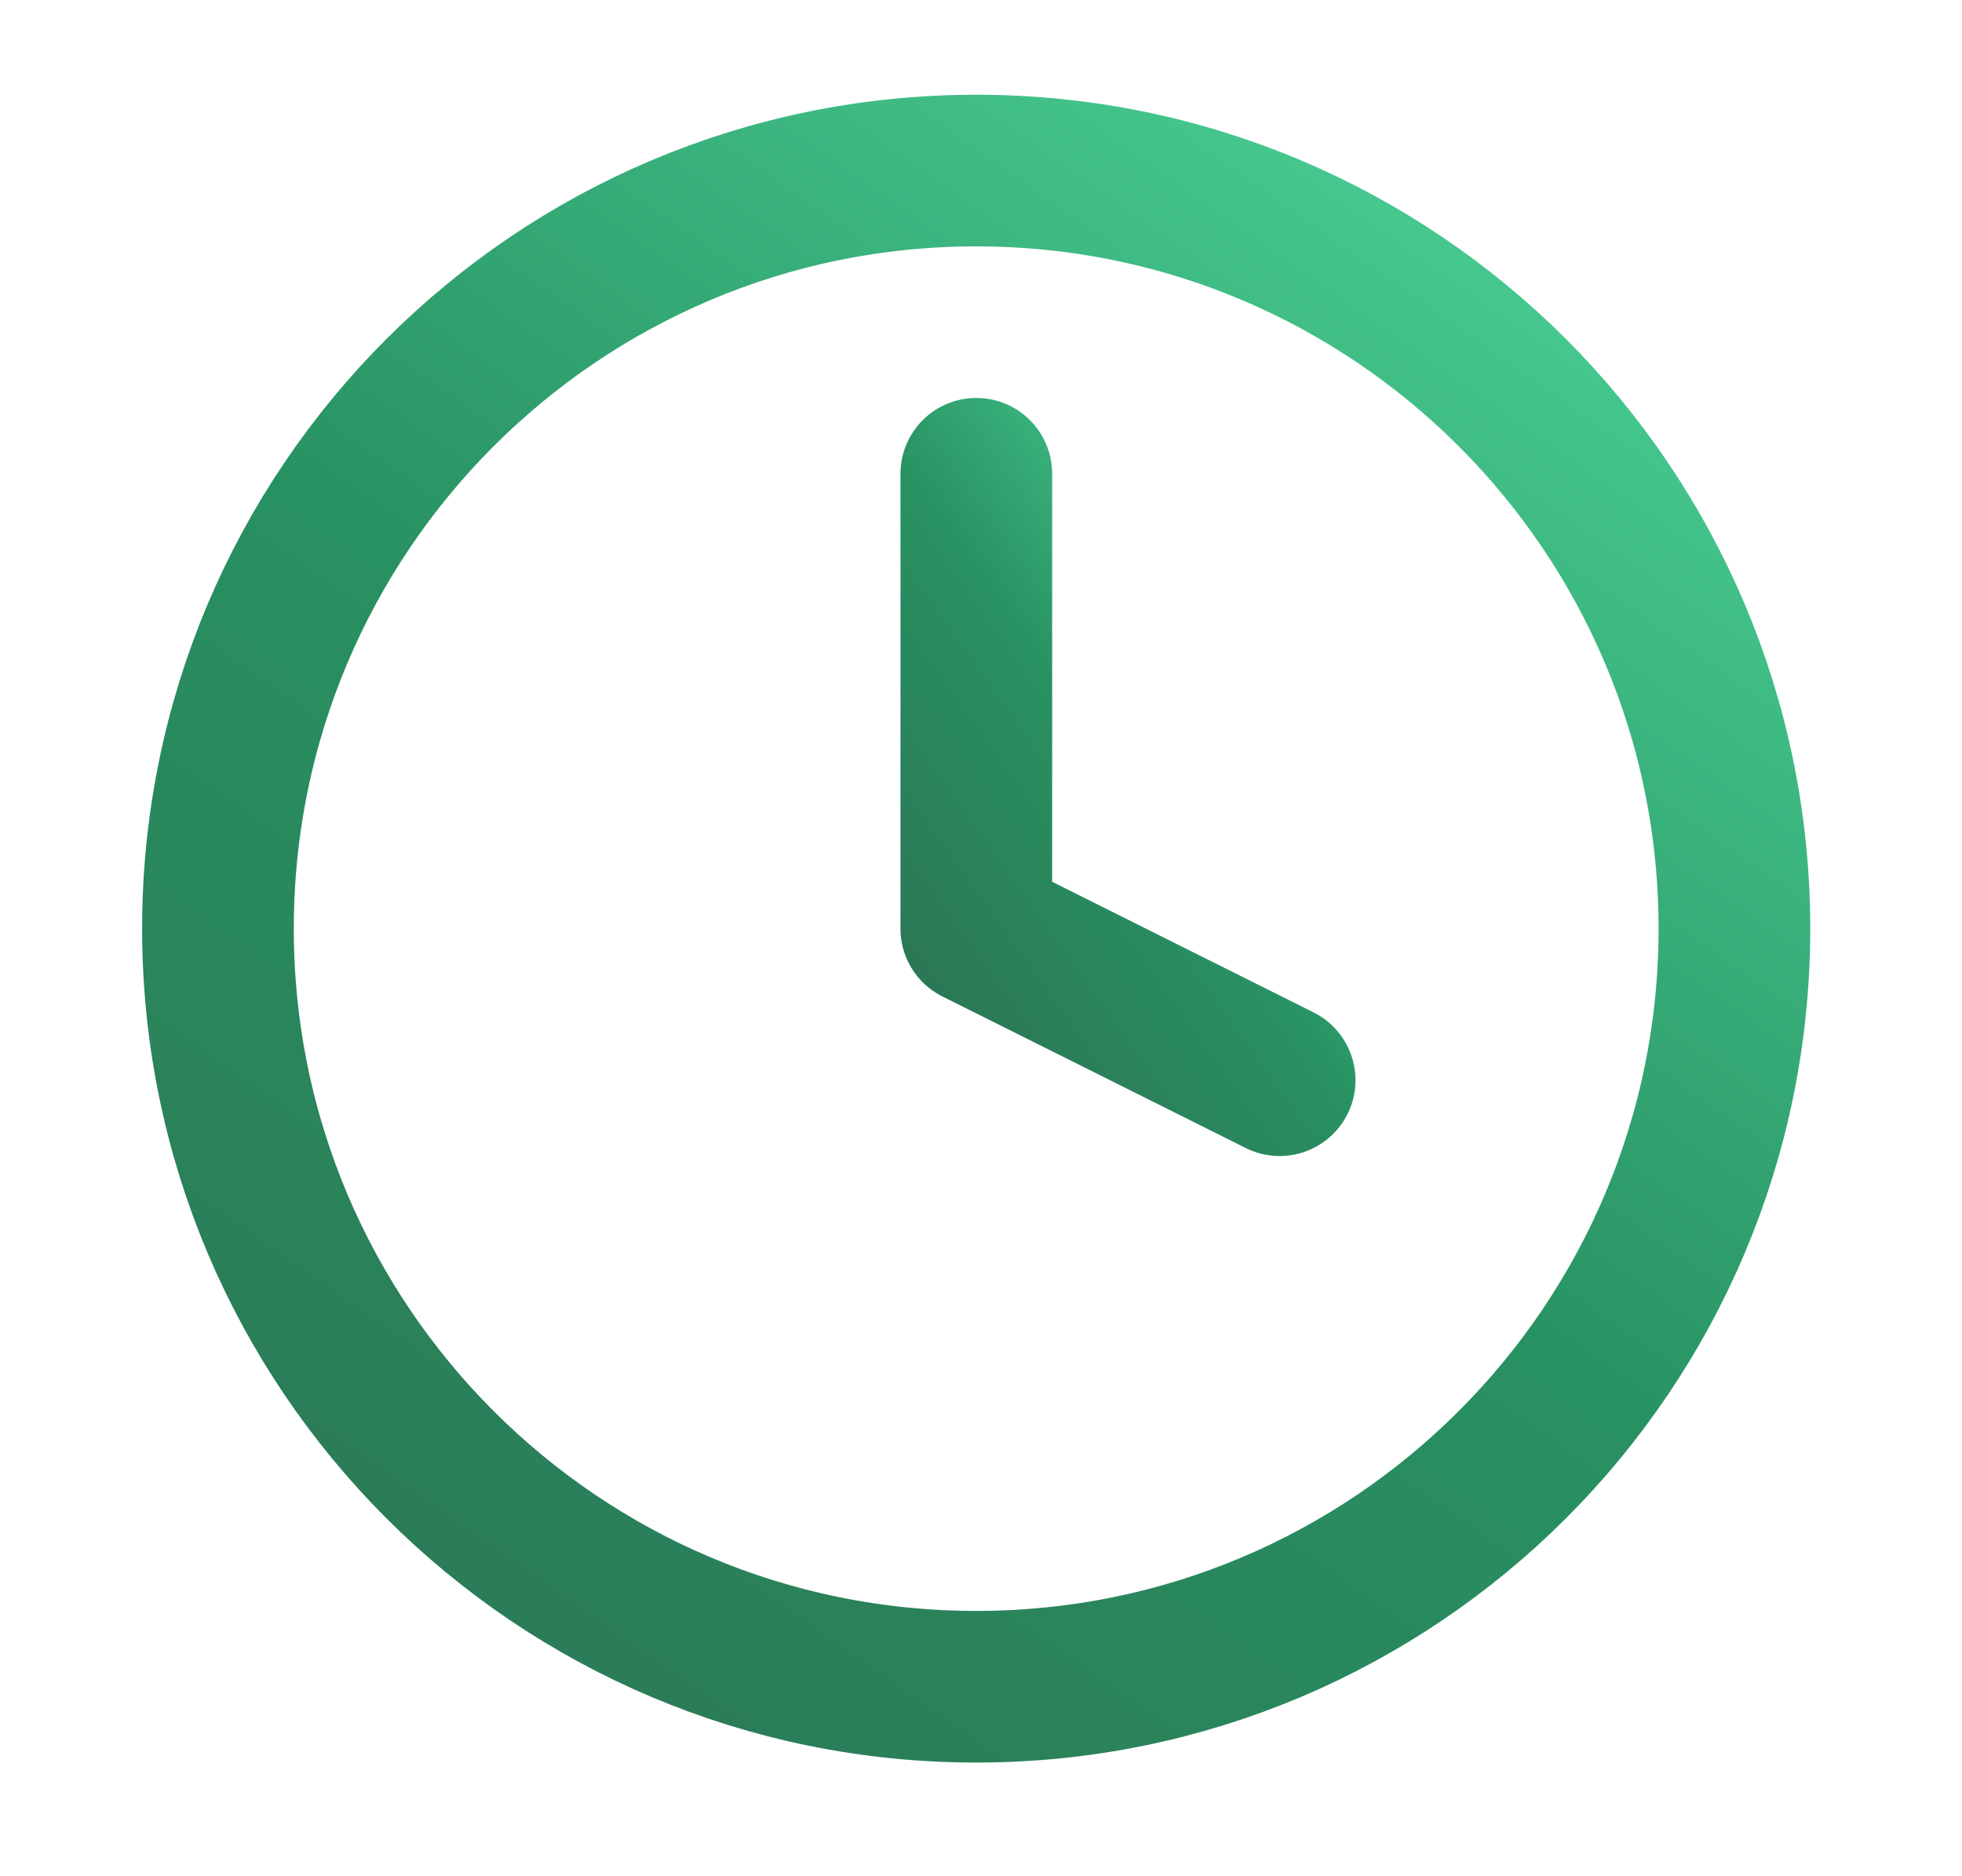
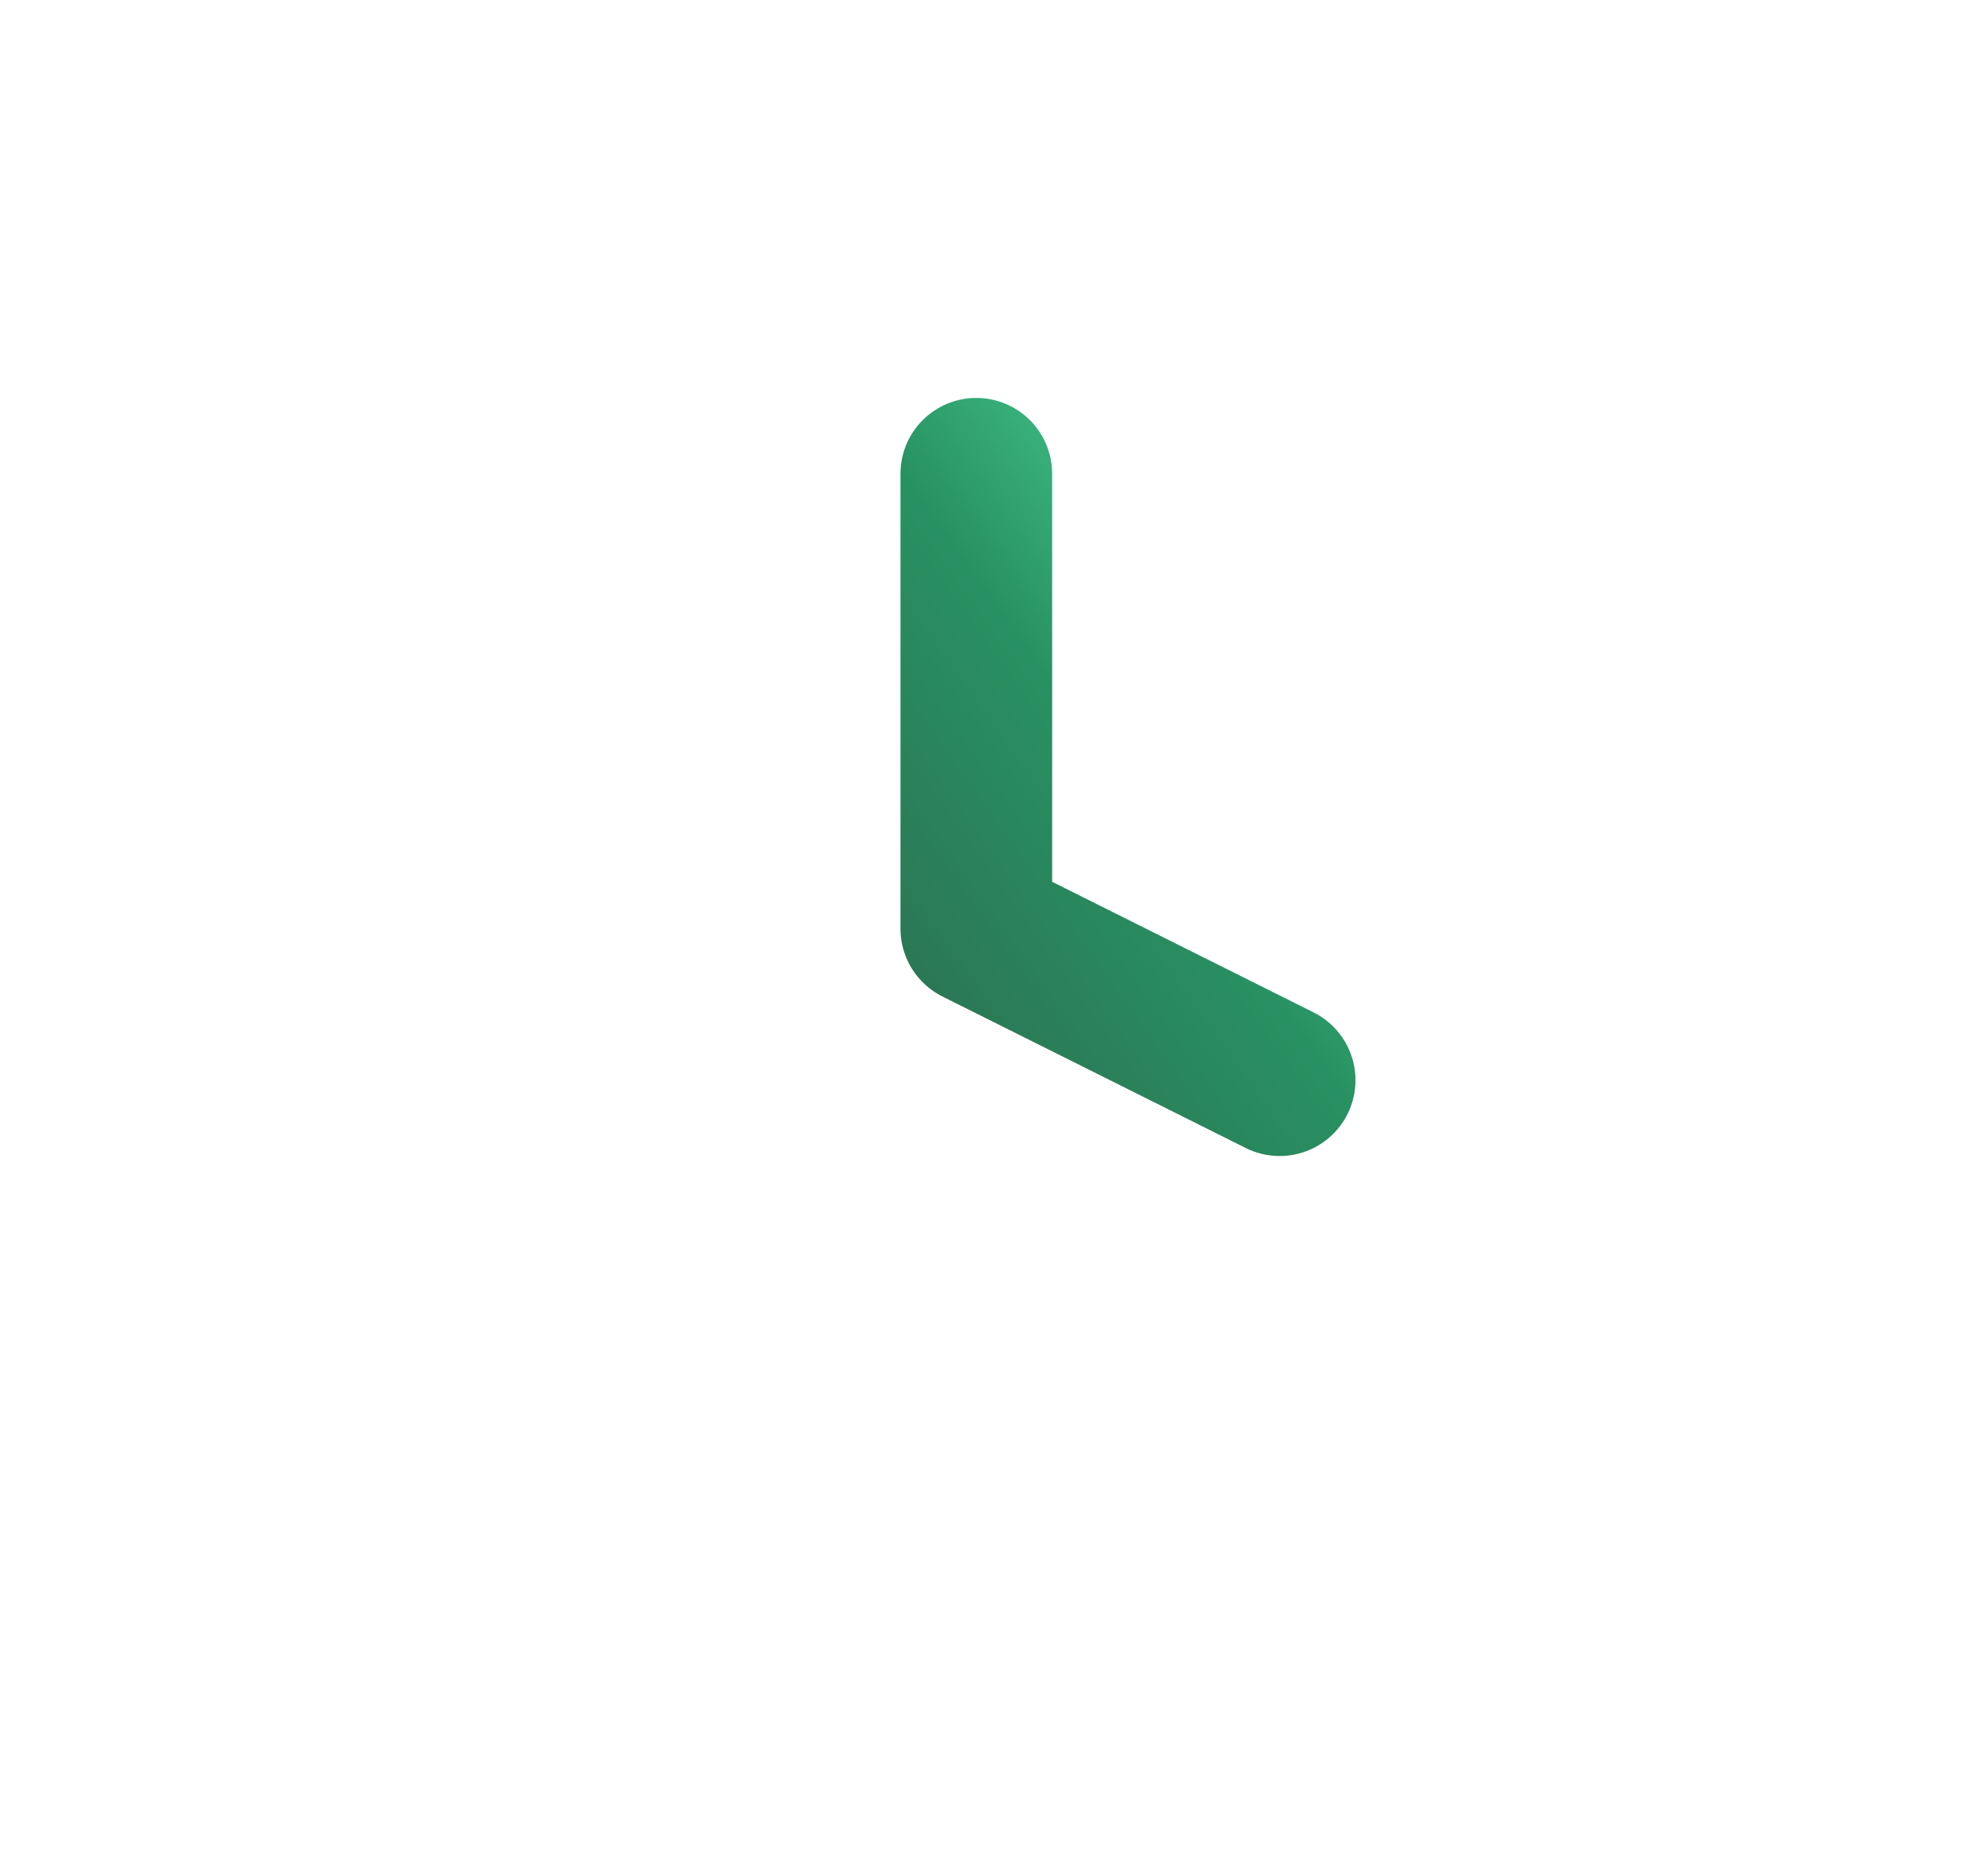
<svg xmlns="http://www.w3.org/2000/svg" width="23" height="22" viewBox="0 0 23 22" fill="none">
-   <path d="M11.444 19.778C16.353 19.778 20.332 15.798 20.332 10.889C20.332 5.98 16.353 2 11.444 2C6.534 2 2.555 5.98 2.555 10.889C2.555 15.798 6.534 19.778 11.444 19.778Z" stroke="url(#paint0_linear_4075_31798)" stroke-width="1.778" stroke-linecap="round" stroke-linejoin="round" />
  <path d="M11.445 5.555V10.889L15.001 12.666" stroke="url(#paint1_linear_4075_31798)" stroke-width="1.778" stroke-linecap="round" stroke-linejoin="round" />
  <defs>
    <linearGradient id="paint0_linear_4075_31798" x1="21.933" y1="-2.667" x2="1.844" y2="26" gradientUnits="userSpaceOnUse">
      <stop stop-color="#5AEFAD" />
      <stop offset="0.5" stop-color="#289162" />
      <stop offset="1" stop-color="#2D6A4F" />
    </linearGradient>
    <linearGradient id="paint1_linear_4075_31798" x1="15.321" y1="3.689" x2="7.237" y2="9.457" gradientUnits="userSpaceOnUse">
      <stop stop-color="#5AEFAD" />
      <stop offset="0.5" stop-color="#289162" />
      <stop offset="1" stop-color="#2D6A4F" />
    </linearGradient>
  </defs>
</svg>